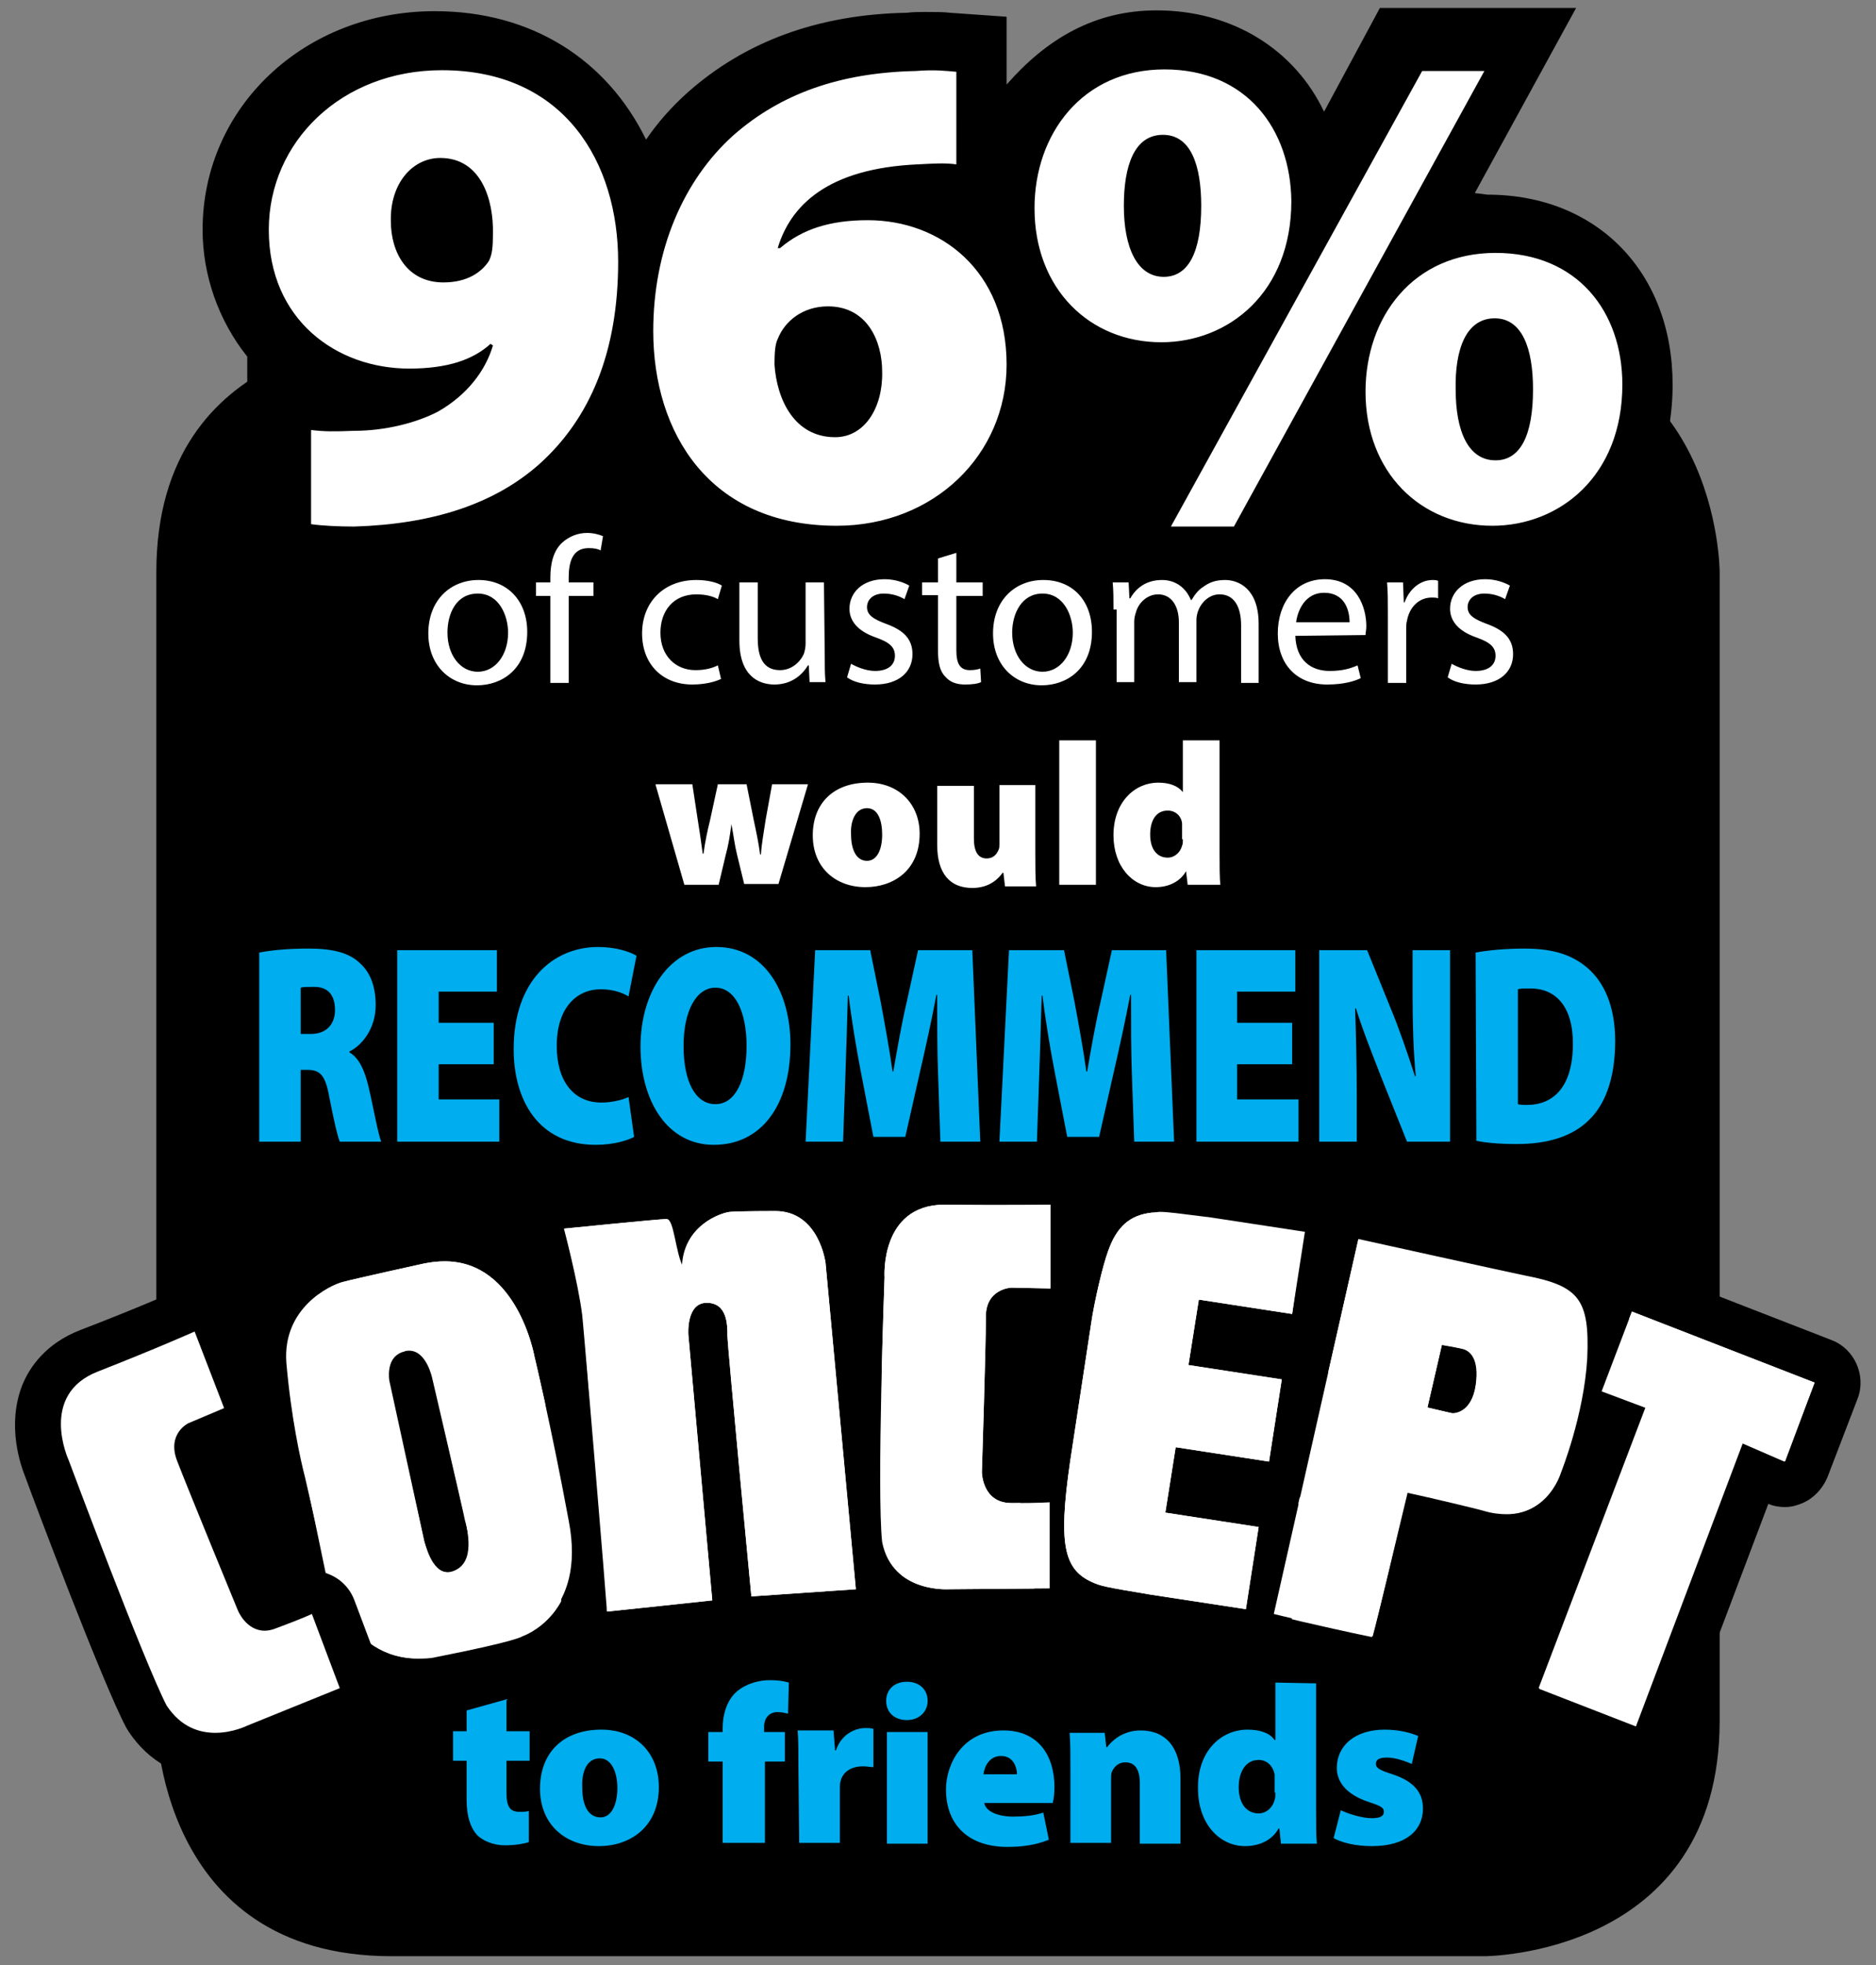
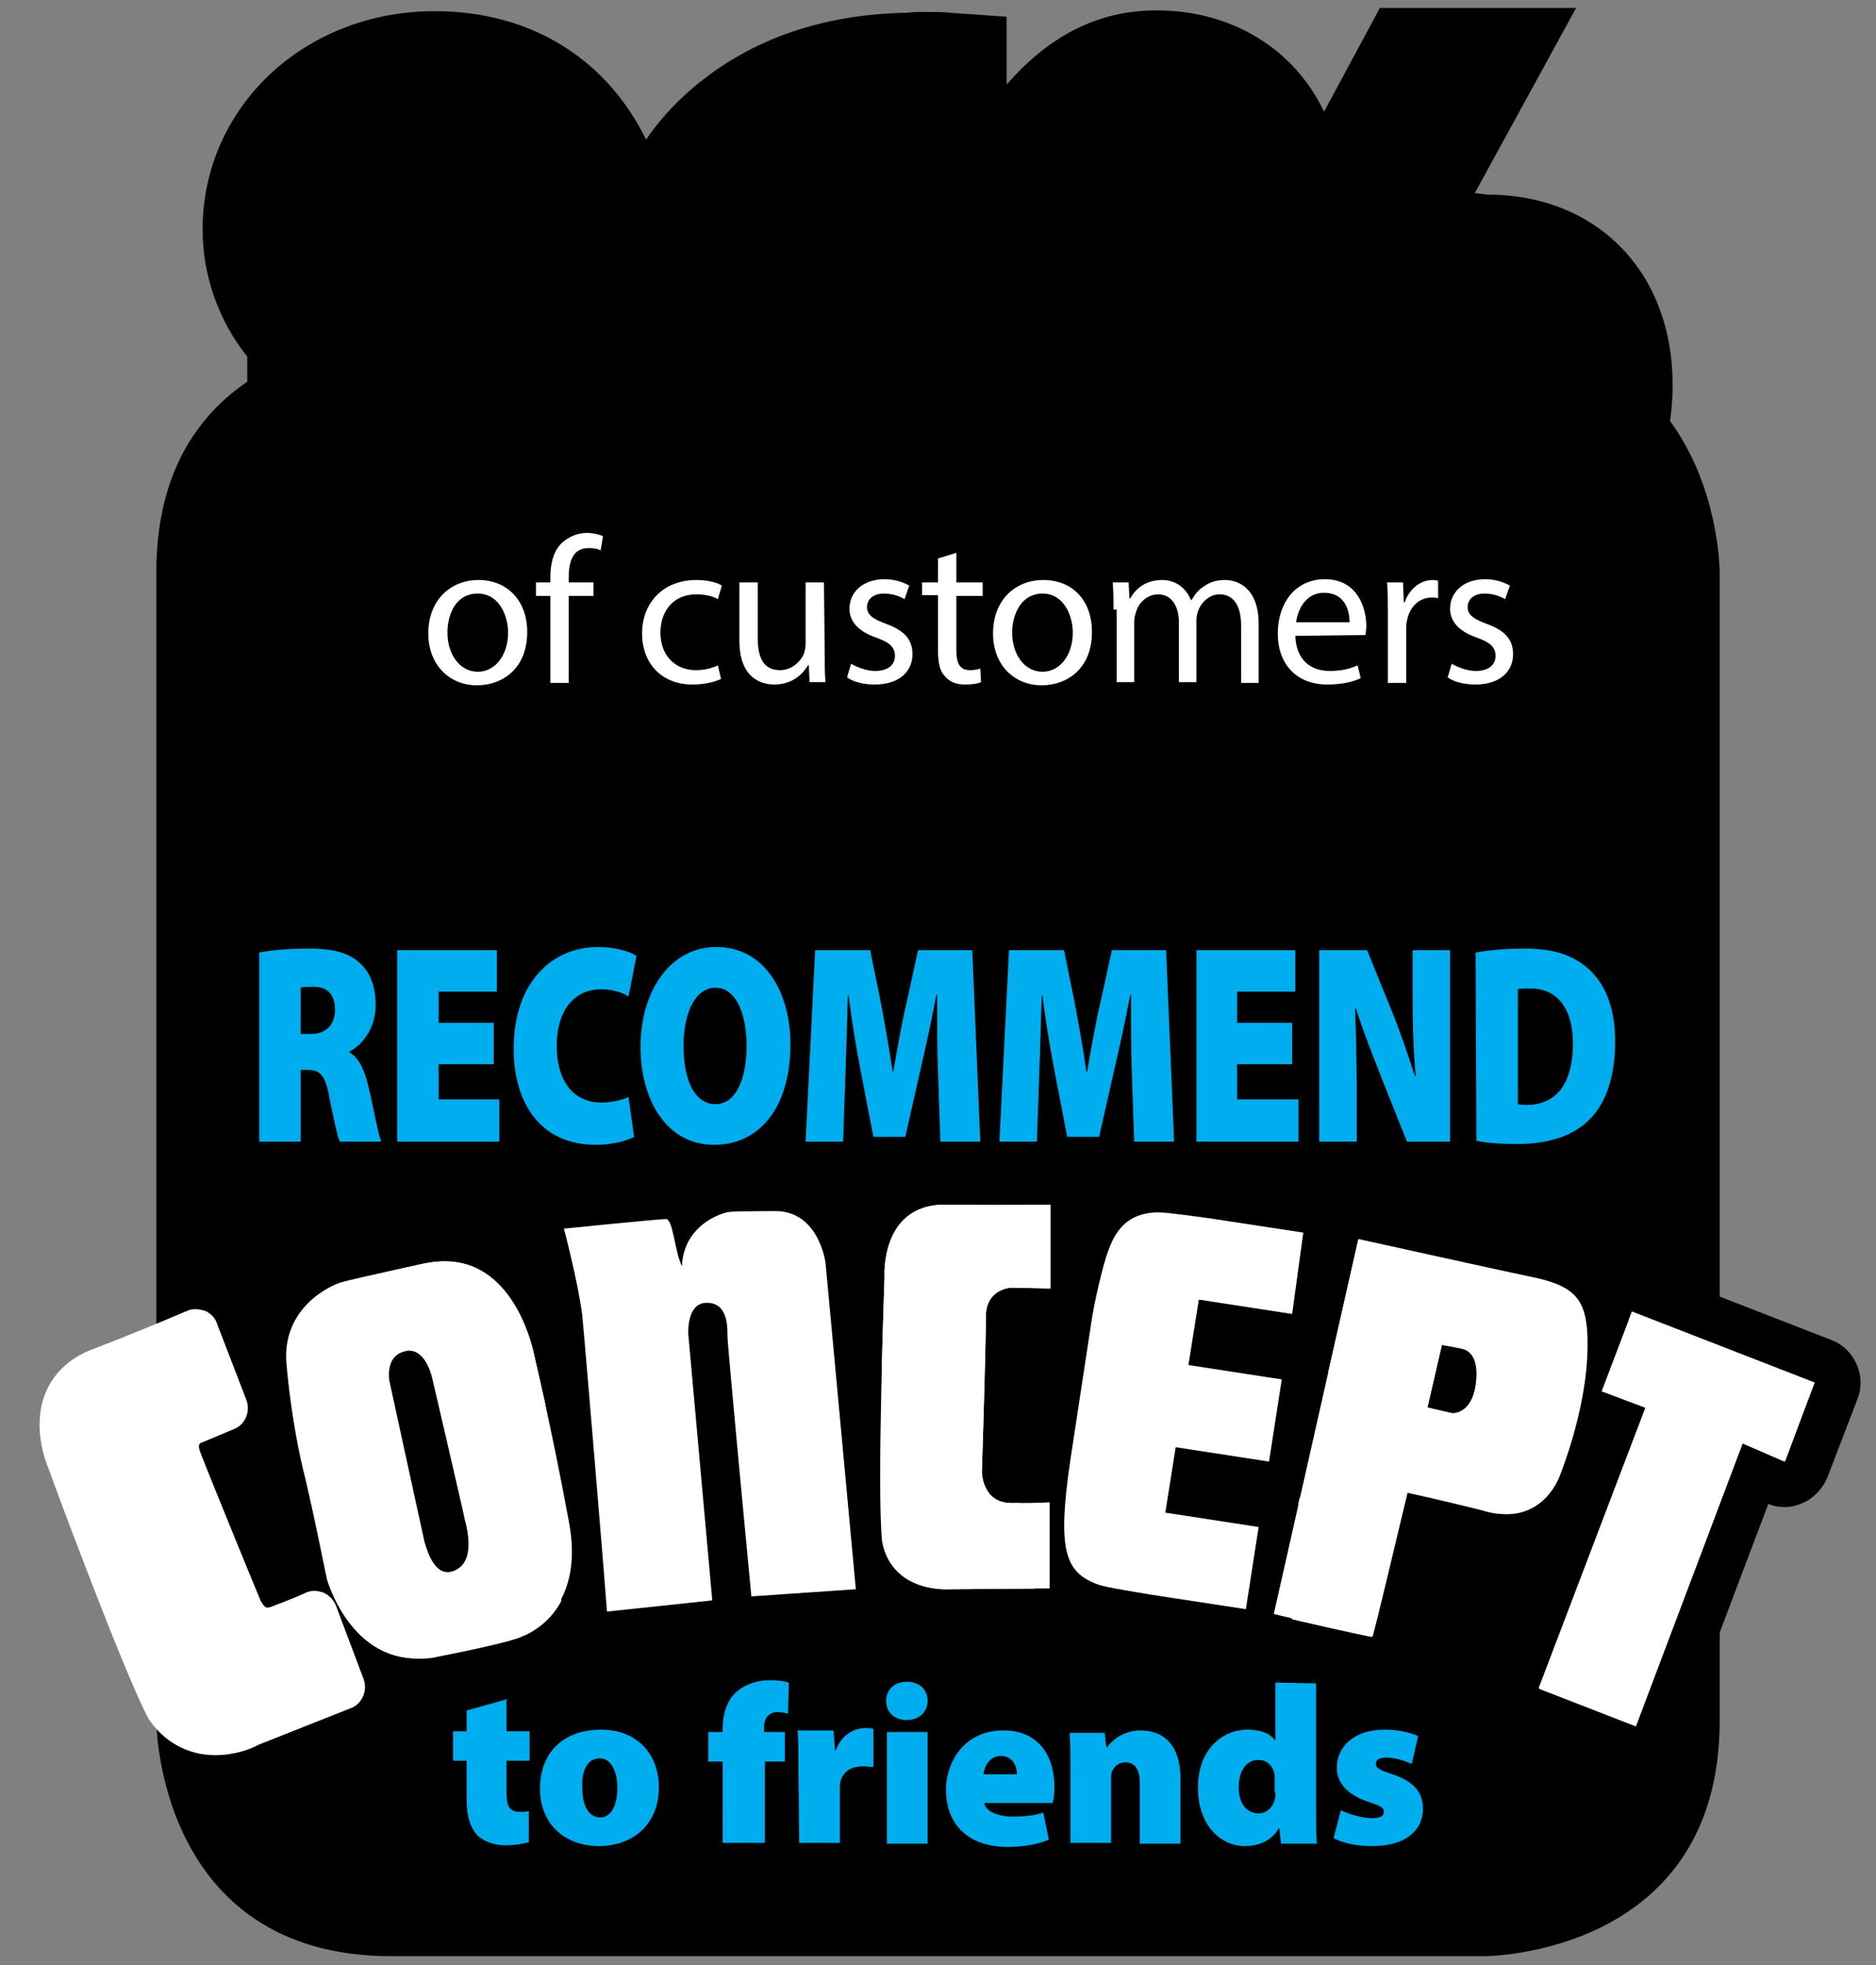
<svg xmlns="http://www.w3.org/2000/svg" version="1.1" id="Layer_1" x="0px" y="0px" width="235.2px" height="246.3px" viewBox="0 0 235.2 246.3" enable-background="new 0 0 235.2 246.3" xml:space="preserve">
  <rect x="0" y="0" width="235.2" height="246.3" fill="#808080" stroke="none" />
  <path fill="none" d="M212.4,124" />
  <path d="M49.1,42.2c0,0-29.5,0-29.5,29.5v144c0,0,0,29.5,29.5,29.5h137c0,0,29.5,0,29.5-29.5v-144c0,0,0-29.5-29.5-29.5  C186.1,42.2,49.1,42.2,49.1,42.2z" />
  <path fill="#FFFFFF" d="M205.1,219.2c-0.3,0-0.7-0.1-1-0.2l-12.1-4.7c-1.4-0.6-2.2-2.2-1.6-3.6l12.3-32.5l-2.9-1.1  c-0.7-0.3-1.3-0.8-1.6-1.5s-0.3-1.5-0.1-2.2l3.9-10c0.3-0.7,0.8-1.3,1.5-1.6c0.4-0.2,0.8-0.2,1.1-0.2s0.7,0.1,1,0.2l22.9,8.9  c1.4,0.6,2.2,2.2,1.6,3.6l-3.8,9.9c-0.3,0.7-0.8,1.3-1.5,1.6c-0.4,0.1-0.7,0.2-1.1,0.2c-0.4,0-0.8-0.1-1.1-0.2l-2.6-1.1l-12.3,32.7  c-0.3,0.7-0.8,1.3-1.5,1.6C205.9,219.1,205.5,219.2,205.1,219.2" />
  <path fill="#00ADEE" d="M190.3,124c0.3-0.1,0.7-0.1,1.6-0.1c3.1,0,5.3,2.2,5.3,6.9c0,5.4-2.4,7.7-5.8,7.7c-0.3,0-0.8,0-1.1-0.1V124z   M185.1,143c1,0.2,2.6,0.4,5.1,0.4c3.7,0,6.9-0.9,9-3c1.9-1.8,3.3-5,3.3-9.9c0-4.4-1.4-7.4-3.5-9.2c-1.9-1.6-4.2-2.4-7.9-2.4  c-2.3,0-4.5,0.2-6.1,0.5L185.1,143L185.1,143z M170.1,143.1v-5.9c0-3.9-0.1-7.5-0.2-10.8h0.1c0.9,2.9,2.2,6.1,3.2,8.7l3.2,8h5.4v-24  h-4.7v5.7c0,3.6,0.1,6.9,0.4,10.1h-0.1c-0.9-2.8-2-6-3-8.4l-3-7.4h-6v24H170.1L170.1,143.1z M162,128.2h-6.9v-3.9h7.3v-5.2H150v24  h12.8v-5.3h-7.7v-4.4h6.9V128.2L162,128.2z M142.2,143.1h5l-1-24h-6.8l-1.4,6.4c-0.6,2.5-1.2,5.9-1.7,8.8h-0.1  c-0.4-2.9-1-6.1-1.5-8.8l-1.3-6.4h-6.9l-1.2,24h4.7l0.3-8.6c0.1-2.7,0.2-6.3,0.3-9.7h0.1c0.4,3.3,1,6.8,1.5,9.4l1.6,8.3h4l1.9-8.4  c0.6-2.6,1.4-6.2,2-9.4h0.1c0,3.7,0,7,0.1,9.7L142.2,143.1L142.2,143.1z M117.9,143.1h5l-1-24h-6.8l-1.4,6.4  c-0.6,2.5-1.2,5.9-1.7,8.8h-0.1c-0.4-2.9-1-6.1-1.5-8.8l-1.3-6.4h-6.9l-1.2,24h4.7l0.3-8.6c0.1-2.7,0.2-6.3,0.3-9.7h0.1  c0.4,3.3,1,6.8,1.5,9.4l1.6,8.3h4l1.9-8.4c0.6-2.6,1.4-6.2,2-9.4h0.1c0,3.7,0,7,0.1,9.7L117.9,143.1z M89.7,123.8  c2.5,0,3.9,3.1,3.9,7.3c0,4.3-1.4,7.3-3.9,7.3s-4-2.8-4-7.3C85.7,126.7,87.3,123.8,89.7,123.8 M89.8,118.7c-5.8,0-9.5,5.6-9.5,12.5  c0,6.7,3.3,12.3,9.2,12.3c5.9,0,9.6-4.9,9.6-12.6C99.1,124.4,95.9,118.7,89.8,118.7 M78.8,137.5c-0.8,0.4-2.2,0.7-3.4,0.7  c-3.5,0-5.6-2.7-5.6-7.1c0-4.9,2.6-7.1,5.5-7.1c1.5,0,2.7,0.4,3.5,0.9l1-5.1c-0.8-0.5-2.6-1.1-4.8-1.1c-5.7,0-10.6,4.3-10.6,12.8  c0,6.4,3.1,12,10.3,12c2.3,0,4.1-0.6,4.8-1C79.5,142.5,78.8,137.5,78.8,137.5z M61.8,128.2H55v-3.9h7.3v-5.2H49.8v24h12.8v-5.3H55  v-4.4h6.9v-5.2L61.8,128.2L61.8,128.2z M37.7,123.8c0.3-0.1,0.8-0.1,1.7-0.1c1.7,0,2.6,1,2.6,2.9c0,1.8-1.1,3-3,3h-1.3V123.8z   M32.6,143.1h5.1v-9h0.8c1.6,0,2.3,0.6,2.8,3.5c0.6,3,1,4.8,1.3,5.5h5.2c-0.4-0.9-1-4.4-1.6-6.9c-0.5-2.1-1.2-3.6-2.4-4.3v-0.1  c1.5-0.7,3.3-2.8,3.3-5.8c0-2.4-0.7-4.1-1.9-5.2c-1.4-1.4-3.5-1.9-6.5-1.9c-2.6,0-4.7,0.2-6.2,0.5v23.7H32.6z M167.2,230.4  c1.1,0.6,2.8,1,4.8,1c4.3,0,6.4-2,6.4-4.7c0-2-1.1-3.4-3.8-4.3c-1.6-0.5-2.1-0.8-2.1-1.3c0-0.6,0.5-0.8,1.4-0.8  c1.1,0,2.4,0.5,3.1,0.8l0.8-3.5c-0.9-0.4-2.4-0.8-4.2-0.8c-3.7,0-6,2-6,4.8c0,1.6,1,3.3,4.1,4.3c1.5,0.5,1.8,0.7,1.8,1.2  s-0.4,0.8-1.5,0.8c-1.3,0-3.1-0.6-3.9-1L167.2,230.4L167.2,230.4z M159.9,224.7c0,0.3,0,0.7-0.1,0.9c-0.2,0.9-1,1.7-2,1.7  c-1.4,0-2.5-1.1-2.5-3.3c0-1.8,0.8-3.4,2.5-3.4c1.1,0,1.8,0.8,2,1.8v2.3H159.9z M159.9,210.9v7.2h-0.1c-0.6-0.9-1.9-1.3-3.4-1.3  c-3.3,0-6.3,2.7-6.2,7.4c0,4.4,2.7,7.2,5.9,7.2c1.6,0,3.3-0.6,4.2-2.2h0.1l0.2,1.9h4.5c-0.1-0.9-0.1-2.7-0.1-4.4V211L159.9,210.9  L159.9,210.9z M134.2,231h5.1v-7.9c0-0.4,0-0.8,0.1-1c0.2-0.5,0.7-1.2,1.7-1.2c1.2,0,1.8,0.9,1.8,2.6v7.6h5.1v-8.2c0-3.8-1.8-6-5-6  c-2.3,0-3.7,1.4-4.2,2.1h-0.1l-0.2-1.8h-4.4c0.1,1.3,0.1,2.9,0.1,4.7L134.2,231L134.2,231z M123.3,222.4c0.1-0.9,0.7-2.3,2.2-2.3  c1.6,0,2,1.5,2,2.3H123.3z M132,225.9c0.1-0.3,0.2-1.1,0.2-1.9c0-3.8-1.9-7.1-6.4-7.1c-5.1,0-7.2,4.2-7.2,7.4c0,4.4,2.8,7.2,7.7,7.2  c1.7,0,3.5-0.2,5.2-0.9l-0.7-3.4c-1.2,0.4-2.5,0.5-3.8,0.5c-1.8,0-3.4-0.6-3.6-1.7h8.6V225.9z M113.7,210.8c-1.6,0-2.6,1-2.6,2.4  s1,2.4,2.6,2.4s2.6-1.1,2.6-2.4C116.3,211.8,115.3,210.8,113.7,210.8 M116.3,217.1h-5.1v14h5.1V217.1z M100.2,231h5.1v-6.9  c0-0.3,0-0.6,0.1-0.9c0.3-1.1,1.3-1.8,2.8-1.8c0.5,0,0.9,0.1,1.3,0.1v-4.8c-0.4-0.1-0.6-0.1-1-0.1c-1.2,0-3,0.7-3.7,2.8h-0.1  l-0.2-2.5H100c0.1,1.2,0.1,2.5,0.1,4.7L100.2,231L100.2,231z M95.9,231v-10.2h2.5v-3.7h-2.6v-0.7c0-1,0.6-1.8,1.7-1.8  c0.5,0,0.9,0.1,1.3,0.2l0.1-3.9c-0.7-0.2-1.4-0.3-2.4-0.3c-1.3,0-2.9,0.4-4.1,1.4c-1.3,1.1-1.8,3-1.8,4.6v0.5h-1.8v3.7h1.8V231H95.9  z M75.2,220.4c1.5,0,2.2,1.8,2.2,3.7c0,2.2-0.8,3.7-2.1,3.7c-1.6,0-2.3-1.6-2.3-3.7C72.9,222.2,73.5,220.4,75.2,220.4 M75.4,216.8  c-4.8,0-7.7,2.9-7.7,7.4s3.2,7.2,7.4,7.2c3.9,0,7.5-2.4,7.5-7.4C82.6,219.7,79.7,216.8,75.4,216.8 M58.5,214.4v2.6h-1.7v3.7h1.7v4.9  c0,2.1,0.5,3.5,1.3,4.4c0.7,0.7,2,1.3,3.5,1.3c1.3,0,2.4-0.2,3-0.4V227c-0.4,0.1-0.6,0.1-1.2,0.1c-1.2,0-1.6-0.7-1.6-2.4v-4h2.9V217  h-2.9v-4L58.5,214.4L58.5,214.4z" />
  <path fill="#FFFFFF" d="M118.6,202.2c-4.4,0-9.5-2.1-10.8-8.2v-0.3c-0.7-6.3,0.2-31.2,0.3-33.5c0-1-0.1-5.7,3-9  c1.8-1.9,4.3-2.9,7.2-3c8-0.1,13.4-0.2,13.4-0.2c0.7,0,1.4,0.3,2,0.8c0.5,0.5,0.8,1.3,0.8,2v10.5c0,0.8-0.3,1.5-0.8,2  s-1.2,0.8-2,0.8h-0.1l-4.8-0.1c-0.3,0-0.5,0.2-0.5,0.9c0,3.5-0.5,17.7-0.5,19.3c0.1,1.1,0.6,1.1,0.9,1.1h1.6c2.1,0,2.9-0.1,2.9-0.1  h0.2c0.7,0,1.4,0.3,1.9,0.8c0.6,0.5,0.9,1.3,0.9,2.1v10.8c0,1.5-1.2,2.8-2.8,2.8l-12.4,0.2C119.1,202.2,118.9,202.2,118.6,202.2" />
  <path d="M204.6,158.8c-0.8,0-1.6,0.2-2.3,0.5c-1.4,0.6-2.4,1.7-3,3.1l-3.9,10c-0.5,1.4-0.5,3,0.1,4.3c0.6,1.4,1.8,2.5,3.2,3l0.3,0.1  l-11.3,29.9c-1.1,2.9,0.3,6.1,3.2,7.3l12.1,4.7c0.7,0.3,1.4,0.4,2.1,0.4c0.8,0,1.6-0.2,2.3-0.5c1.4-0.6,2.5-1.8,3-3.2l11.3-29.9  c0.7,0.3,1.4,0.4,2.1,0.4c0.8,0,1.5-0.2,2.2-0.5c1.4-0.6,2.5-1.8,3.1-3.2l3.8-9.9c1.1-2.9-0.4-6.2-3.2-7.3l-22.9-8.9  C206,158.9,205.3,158.8,204.6,158.8 M204.6,164.4l22.9,8.9l-3.8,9.9l-5.3-2.3L205,216.3l-12.1-4.7l13.4-35.2l-5.6-2.1L204.6,164.4  L204.6,164.4z" />
  <path fill="#FFFFFF" d="M172.1,208c-0.2,0-0.4,0-0.6-0.1c-6.7-1.4-12.4-2.8-12.5-2.8c-1.5-0.4-2.4-1.9-2.1-3.4l10.6-47  c0.3-1.3,1.5-2.2,2.8-2.2c0.2,0,0.4,0,0.6,0.1c0.2,0,19,4.2,21,4.6c8.1,1.6,10.3,4.6,9.9,13.1c-0.4,7.1-3,14.1-3.4,15.2  c-0.8,2.5-3.7,7.1-9.4,7.1c-1.1,0-2.4-0.2-3.6-0.5c-0.4-0.1-3.9-1-6.8-1.6l-0.3,1.3c-1.3,5.7-2.9,12.2-3.4,14.3  C174.5,207.1,173.4,208,172.1,208" />
-   <path d="M131.7,145.3c-0.2,0-5.6,0.1-13.5,0.2c-4.7,0-7.7,2.1-9.3,3.9c-3.6,3.9-3.8,9.2-3.7,10.9c-0.1,3.7-1.1,27.4-0.3,33.8  c0,0.2,0,0.3,0.1,0.5c1.3,6.3,6.7,10.4,13.6,10.4h0.7l12.4-0.1c3.1,0,5.6-2.6,5.6-5.7v-10.8c0-1.6-0.7-3.1-1.8-4.1  c-1-1-2.4-1.5-3.9-1.5h-2.8c0.1-3.6,0.4-11.4,0.5-15.6h2.5c1.5,0,2.9-0.6,4-1.6c1.1-1.1,1.7-2.5,1.7-4.1V151c0-1.5-0.6-3-1.7-4  C134.6,145.9,133.2,145.3,131.7,145.3 M131.7,151v10.5l-4.9-0.1c0,0-3.3,0.1-3.2,3.8c0,3.7-0.5,19.3-0.5,19.3s0,3.9,3.7,3.9h1.6  c2.4,0,3.2-0.1,3.2-0.1v10.8l-12.5,0.1h-0.5c-1.7,0-6.9-0.5-8-5.9c-0.7-6.3,0.3-33.2,0.3-33.2s-0.6-9,7.4-9.1  C126.3,151.1,131.7,151,131.7,151" />
-   <path fill="#FFFFFF" d="M76.1,204.8c-0.7,0-1.3-0.2-1.8-0.7c-0.6-0.5-1-1.2-1-2c-0.1-1.6-2.6-32.3-3-37.1  c-0.4-3.8-2.2-10.4-2.2-10.5c-0.2-0.8-0.1-1.7,0.4-2.3c0.5-0.7,1.2-1.1,2-1.2c4.5-0.5,12.2-1.2,13.1-1.2c1.2,0,2.1,0.6,2.6,1.4  c1.9-1.5,4-2.2,5.2-2.3s5.3-0.1,5.8-0.1c6.4,0,8.7,5.9,9.1,9l3.8,41c0.1,0.8-0.2,1.5-0.7,2.1s-1.2,0.9-2,1L94.5,203h-0.2  c-1,0-1.9-0.5-2.4-1.3c-0.4,0.9-1.3,1.6-2.3,1.7c0,0-12.1,1.3-13.2,1.4L76.1,204.8" />
+   <path d="M131.7,145.3c-0.2,0-5.6,0.1-13.5,0.2c-4.7,0-7.7,2.1-9.3,3.9c-3.6,3.9-3.8,9.2-3.7,10.9c-0.1,3.7-1.1,27.4-0.3,33.8  c0,0.2,0,0.3,0.1,0.5c1.3,6.3,6.7,10.4,13.6,10.4h0.7l12.4-0.1c3.1,0,5.6-2.6,5.6-5.7v-10.8c0-1.6-0.7-3.1-1.8-4.1  c-1-1-2.4-1.5-3.9-1.5h-2.8c0.1-3.6,0.4-11.4,0.5-15.6h2.5c1.5,0,2.9-0.6,4-1.6c1.1-1.1,1.7-2.5,1.7-4.1V151C134.6,145.9,133.2,145.3,131.7,145.3 M131.7,151v10.5l-4.9-0.1c0,0-3.3,0.1-3.2,3.8c0,3.7-0.5,19.3-0.5,19.3s0,3.9,3.7,3.9h1.6  c2.4,0,3.2-0.1,3.2-0.1v10.8l-12.5,0.1h-0.5c-1.7,0-6.9-0.5-8-5.9c-0.7-6.3,0.3-33.2,0.3-33.2s-0.6-9,7.4-9.1  C126.3,151.1,131.7,151,131.7,151" />
  <path d="M170.3,149.7c-2.6,0-4.9,1.8-5.5,4.4l-10.6,47c-0.7,3,1.2,6,4.1,6.7c0.2,0.1,5.8,1.5,12.6,2.9c0.4,0.1,0.8,0.1,1.1,0.1  c2.5,0,4.8-1.7,5.4-4.1c0.5-2,1.9-7.6,3.1-12.9l3.9,1c1.5,0.4,2.9,0.7,4.4,0.7c7.3,0,11-5.7,12-8.9c0.5-1.4,3.2-8.6,3.6-16  c0.5-9.9-2.7-14.1-12.1-16c-1.6-0.3-14.4-3.1-20.9-4.6C171.1,149.7,170.7,149.7,170.3,149.7 M182.1,177.1c0.6,0,2.5-0.4,2.9-3.5  c0.5-3.4-0.8-4.3-1.7-4.5s-2.6-0.5-2.6-0.5l-1.8,7.8c0,0,2.7,0.7,3.1,0.7H182.1 M170.3,155.4c0,0,19,4.2,21,4.6  c6.6,1.3,8,3,7.6,10.2s-3.3,14.4-3.3,14.4s-1.5,5.2-6.7,5.2c-0.8,0-1.8-0.1-2.8-0.4c-0.6-0.2-6.9-1.7-9.7-2.3  c-1.4,5.8-3.6,15.6-4.4,18.1c-6.7-1.4-12.4-2.8-12.4-2.8L170.3,155.4L170.3,155.4z" />
  <path fill="#FFFFFF" d="M52.2,210.7c-10.5,0-13.8-11.4-13.9-11.9v-0.2l-2.8-13.1c-0.6-2.5-1.8-7.9-2.3-14.6  c-0.6-8.6,6.5-12.4,9.1-13c1.5-0.4,9.9-2.2,10.2-2.3c1.1-0.2,2.2-0.4,3.3-0.4c9.1,0,13.1,9.2,14,14.1c0.3,1,2.3,9.6,4.4,20.6  c2.1,11.1-4,16.4-7.7,17.6c-1.2,0.5-3.9,1.3-11.4,2.7C54.1,210.6,53.2,210.7,52.2,210.7" />
  <path d="M97.2,146.2c-0.8,0-4.7,0-5.9,0.1c-1.3,0.1-3.1,0.6-4.8,1.5c-0.8-0.4-1.7-0.7-2.8-0.7c-0.3,0-1.2,0-13.4,1.2  c-1.6,0.2-3.1,1-4.1,2.4c-0.9,1.4-1.2,3.1-0.8,4.7c0.5,1.8,1.7,7,2.1,10.1c0.4,4.3,2.9,35.3,3,37c0.1,1.5,0.8,2.9,2,3.9  c1,0.9,2.3,1.3,3.6,1.3h0.6c1.1-0.1,13.2-1.4,13.2-1.4c0.9-0.1,1.7-0.4,2.4-0.8c0.6,0.2,1.3,0.4,2,0.4h0.4l13.1-0.9  c1.5-0.1,2.9-0.8,3.9-2s1.5-2.7,1.3-4.2l-3.8-40.9v-0.1C108.6,153.1,105,146.2,97.2,146.2 M97.2,151.8c5.5,0,6.3,6.5,6.3,6.5  l3.8,40.9l-13.1,0.9c0,0-3-31.4-3-32.7s0-4.1-2.6-4.1s-2.3,4-2.3,4l3,33.3c0,0-12.1,1.3-13.2,1.4c-0.1-1.7-2.7-33-3-37.1  c-0.5-4.2-2.3-10.9-2.3-10.9s11.9-1.2,12.8-1.2s1.1,4.2,2,5.9c0.1-5.1,4.8-6.7,6-6.8C92.7,151.8,97.2,151.8,97.2,151.8" />
-   <path fill="#FFFFFF" d="M156.3,204.5h-0.4l-11.8-1.8c-6.1-1-6.7-1.2-8.2-1.8c-6.3-2.9-5.8-9.6-4.1-20.4l2.3-15.1  c0.4-2.8,1.5-7.6,2.3-9.5c1.5-4.1,4.1-6.3,7.9-6.7l1.2-0.1c1.1,0,2.5,0.2,6.8,0.8l11.9,1.8c1.5,0.2,2.6,1.7,2.4,3.2l-1.6,10.3  c-0.2,1.4-1.4,2.4-2.8,2.4h-0.4l-8.9-1.4l-0.4,2.6l8.9,1.4c1.5,0.2,2.6,1.7,2.4,3.2l-1.6,10.3c-0.1,0.7-0.5,1.4-1.1,1.9  c-0.5,0.4-1.1,0.5-1.7,0.5H159l-8.9-1.4l-0.4,2.6l8.9,1.4c0.7,0.1,1.4,0.5,1.9,1.1c0.4,0.6,0.6,1.4,0.5,2.1l-1.6,10.3  C158.9,203.5,157.7,204.5,156.3,204.5" />
  <path d="M55.8,152.5c-1.3,0-2.6,0.1-3.9,0.4c-0.9,0.2-8.8,1.9-10.3,2.3c-4.7,1.2-11.9,6.6-11.2,16c0.5,6.7,1.7,12.3,2.4,15l2.8,13  l0.1,0.3c1.5,5.2,6.6,14,16.6,14c1.1,0,2.3-0.1,3.4-0.3c7.8-1.5,10.8-2.3,12.2-3c4.5-1.9,11.4-8.1,9-20.7  c-2.1-11.1-4.1-19.4-4.4-20.7C71.4,163.1,66.6,152.5,55.8,152.5 M56.2,197.1c0.2,0,0.5,0,0.8-0.2c2.8-1.1,1.6-5.2,1.3-6.3  c-0.2-1.1-4.1-17.8-4.1-17.8s-0.7-3.5-2.9-3.5c-0.2,0-0.4,0-0.6,0.1c-2.1,0.5-2.1,2.9-2,3.7l4.5,20.2  C53.3,193.2,54,197.1,56.2,197.1 M55.8,158.1C64.9,158.1,67,170,67,170s2.1,8.8,4.4,20.6s-5.9,14.5-5.9,14.5s-0.6,0.6-10.8,2.6  c-0.8,0.2-1.6,0.2-2.3,0.2c-8.4,0-11.2-9.9-11.2-9.9l-3-13c-0.5-1.9-1.7-7.3-2.3-14.2c-0.5-6.9,5.5-9.7,7-10.1  c1.5-0.4,10.1-2.3,10.1-2.3C54,158.2,54.9,158.1,55.8,158.1" />
  <path fill="#FFFFFF" d="M27,220c-3.5,0-6.5-1.7-8.4-4.6l-0.1-0.2c-3-5.7-11.8-29.3-12.4-31.1c-0.4-0.9-2.1-5.3-0.4-9.5  c1-2.4,2.9-4.3,5.7-5.4c7.3-2.8,12-4.9,12.1-4.9c0.4-0.2,0.7-0.2,1.1-0.2s0.7,0.1,1.1,0.2c0.7,0.3,1.3,0.9,1.5,1.6l3.7,9.6  c0.5,1.4-0.1,3-1.5,3.6l-4.3,1.8c-0.1,0.1-0.3,0.3,0,1.1c1.3,3.4,7.5,18.5,7.6,18.7c0.1,0.1,0.4,0.8,0.8,0.8c0.1,0,0.2,0,0.5-0.1  c3.2-1.2,4.2-1.7,4.2-1.7c0.4-0.2,0.8-0.3,1.2-0.3s0.7,0.1,1.1,0.2c0.7,0.3,1.3,0.9,1.6,1.6l3.5,9.3c0.5,1.4-0.2,3.1-1.6,3.6  l-11.6,4.6C31.5,219.2,29.5,220,27,220" />
  <path d="M145.4,146.3c-0.4,0-0.9,0-1.4,0.1h-0.1c-4.9,0.5-8.3,3.4-10.2,8.6c-0.8,2.1-1.9,7.1-2.4,10.1l-2.3,15.1  c-1.5,9.5-3,19.4,5.6,23.3c0.1,0,0.1,0,0.2,0.1c1.8,0.7,2.7,0.9,8.8,2h0.1l11.8,1.8l0.9,0.1c2.7,0,5.2-2,5.6-4.8l1.6-10.3  c0.2-1.5-0.1-3-1-4.2l-0.1-0.2l0.2-0.1c1.2-0.9,2-2.2,2.2-3.7l1.6-10.3c0.3-1.6-0.2-3.2-1.2-4.4l0.2-0.1c1.2-0.9,2-2.2,2.2-3.7  l1.6-10.3c0.5-3.1-1.6-6-4.7-6.5l-11.8-1.8h-0.1C148.4,146.5,146.8,146.3,145.4,146.3 M145.4,151.9c1,0,2.4,0.2,6.4,0.7l11.8,1.8  l-1.6,10.3l-11.7-1.8l-1.3,8.2l11.7,1.8l-1.6,10.3l-11.7-1.8l-1.3,8.2l11.7,1.8l-1.6,10.3l-11.8-1.8c-6-1-6.4-1.1-7.5-1.6  c-3.8-1.7-4.3-5.3-2.4-17.3l2.3-15.1c0.4-2.8,1.5-7.4,2.1-9c1.1-3.2,2.8-4.6,5.5-4.9C144.9,152,145.1,151.9,145.4,151.9" />
  <path fill="#FFFFFF" d="M204.6,164.4l-3.8,10l5.6,2.1L193,211.7l12.1,4.7l13.4-35.5l5.3,2.3l3.7-9.9L204.6,164.4z M131.7,151v10.5  l-4.9-0.1c0,0-3.3,0.1-3.2,3.8c0,3.7-0.5,19.3-0.5,19.3s0,3.9,3.7,3.9c3.7,0,4.8-0.1,4.8-0.1v10.8l-12.5,0.1c0,0-7.2,0.6-8.5-5.9  c-0.7-6.3,0.3-33.2,0.3-33.2s-0.6-9,7.4-9.1C126.3,151.1,131.7,151,131.7,151 M185,173.6c-0.5,3.4-2.6,3.6-3,3.5s-3-0.7-3-0.7  l1.8-7.8c0,0,1.8,0.3,2.6,0.5S185.4,170.2,185,173.6 M191.3,159.9c-2-0.4-21-4.6-21-4.6l-10.6,47c0,0,5.6,1.4,12.4,2.8  c0.7-2.6,3-12.3,4.4-18.1c2.8,0.6,9.1,2.1,9.7,2.3c7.5,2.2,9.5-4.7,9.5-4.7s2.9-7.2,3.3-14.4C199.3,162.9,198,161.2,191.3,159.9   M76.1,202c1.1-0.1,13.2-1.4,13.2-1.4l-3-33.3c0,0-0.3-4,2.3-4c2.6,0,2.6,2.8,2.6,4.1s3,32.7,3,32.7l13.1-0.9l-3.8-40.9  c0,0-0.8-6.5-6.3-6.5c0,0-4.5,0-5.7,0.1c-1.1,0.1-5.8,1.7-6,6.8c-0.9-1.7-1.1-5.9-2-5.9S70.7,154,70.7,154s1.8,6.8,2.3,10.9  C73.4,169,76,200.3,76.1,202 M56.9,196.9c-2.8,1.1-3.7-3.7-3.7-3.7L48.8,173c-0.1-0.8-0.2-3.2,2-3.7c2.7-0.7,3.5,3.5,3.5,3.5  s3.8,16.8,4.1,17.8C58.5,191.7,59.7,195.8,56.9,196.9 M71.3,190.6C69.1,178.7,67,170,67,170s-2.5-14.1-13.9-11.6  c0,0-8.7,1.9-10.1,2.3c-1.5,0.4-7.5,3.2-7,10.1c0.5,6.9,1.8,12.3,2.3,14.2l2.7,13c0,0,3.3,11.7,13.5,9.6c10.3-2,10.8-2.6,10.8-2.6  S73.6,202.4,71.3,190.6" />
  <path fill="#FFFFFF" d="M162,164.7l-11.7-1.8l-1.3,8.2l11.7,1.8l-1.6,10.3l-11.7-1.8l-1.3,8.2l11.7,1.8l-1.6,10.3l-11.8-1.8  c-6-1-6.4-1.1-7.5-1.6c-3.8-1.7-4.3-5.3-2.4-17.3l2.3-15.1c0.4-2.8,1.5-7.4,2.1-9c1.1-3.2,2.8-4.6,5.5-4.9c1.2-0.1,2,0,7.2,0.7  l11.8,1.8L162,164.7L162,164.7z M24.4,166.9l3.7,9.6l-4.5,1.9c0,0-2.7,1.3-1.4,4.7c1.3,3.4,7.6,18.7,7.6,18.7s1.4,3.6,4.9,2.3  s4.5-1.8,4.5-1.8l3.5,9.3L31,216.3c0,0-6.5,3.2-10.1-2.5c-3-5.7-12.3-30.8-12.3-30.8s-3.8-8.2,3.7-11.1  C19.7,169,24.4,166.9,24.4,166.9" />
  <path d="M185,173.6c-0.5,3.4-2.6,3.6-3,3.5s-3-0.7-3-0.7l1.8-7.8c0,0,1.8,0.3,2.6,0.5S185.5,170.2,185,173.6" />
-   <path d="M24.4,161.3c-0.8,0-1.5,0.2-2.3,0.5c0,0-4.7,2.1-12,4.9c-4.4,1.7-6.4,4.7-7.3,6.9c-2,5.1-0.2,10.1,0.4,11.6  c1.2,3.3,9.6,25.6,12.6,31.3l0.3,0.5c2.5,3.8,6.3,5.9,10.8,5.9c3,0,5.4-0.9,6.3-1.3l11.5-4.6c2.9-1.1,4.3-4.4,3.2-7.2l-3.5-9.3  c-0.6-1.5-1.7-2.6-3.2-3.2c-0.7-0.3-1.4-0.4-2.1-0.4c-0.8,0-1.7,0.2-2.4,0.5c0,0-0.6,0.3-2.3,0.9c-1.4-3.4-4.7-11.6-6.3-15.5  l2.2-0.9c2.8-1.2,4.2-4.4,3.1-7.2l-3.7-9.6c-0.6-1.4-1.7-2.6-3.1-3.2C25.9,161.4,25.2,161.3,24.4,161.3 M24.4,166.9l3.7,9.6  l-4.5,1.9c0,0-2.7,1.3-1.4,4.7c1.3,3.4,7.6,18.7,7.6,18.7s1,2.6,3.4,2.6c0.4,0,0.9-0.1,1.4-0.3c3.5-1.3,4.5-1.8,4.5-1.8l3.5,9.3  L31,216.3c0,0-1.8,0.9-4,0.9c-2,0-4.3-0.7-6.1-3.4C18,208.2,8.6,183,8.6,183s-3.8-8.2,3.7-11.1C19.7,169,24.4,166.9,24.4,166.9" />
  <g>
    <path fill="#231F20" d="M186.6,32c-10.4,0-16.4,7.9-16.4,17.2c0,10.1,6.9,16.7,15.9,16.7c8.4,0,16.3-6.1,16.3-17.6   C202.4,39.3,196.8,32,186.6,32z M186.5,57.7c-3.4,0-5-3.5-5-8.8c0-5,1.4-8.9,4.8-8.9h0.1c3.4,0,4.8,3.7,4.8,8.9   C191.1,54.7,189.5,57.7,186.5,57.7L186.5,57.7z M177.3,9l-31.5,57h7.9l31.4-57H177.3z M54.5,8.7c-12.6,0-21.7,9-21.7,20   c0,11.3,8.5,17.4,17.6,17.4c4.8,0,8-1.1,10.2-3.1l0.3,0.2c-0.9,3.1-3.2,6.2-6.9,8.3C51.2,53,47.3,54,43.4,54   c-2.5,0.1-3.4,0.1-5.4,0v11.7c1,0.2,3.5,0.3,5.4,0.3c9.8-0.3,17.6-2.8,23.3-7.9c6.3-5.7,9.8-14,9.8-25.3C76.5,20.4,70,8.7,54.5,8.7   z M60.3,32.8c-0.9,1.4-2.7,2.7-5.7,2.7c-4.6,0-6.6-3.7-6.6-7.6C47.9,23,50.6,20,54,20h0.1c5.1,0,6.7,5.1,6.6,9.4   C60.8,31.1,60.7,32,60.3,32.8z M107.9,27.6c-4.7,0-8.2,1.4-11,3.4h-0.3c1.6-5,6.2-9.9,17.7-10.4c2-0.1,2.8-0.1,4.8,0.1V9   c-1-0.1-2.7-0.3-5.1-0.1c-9.4,0.2-17,2.8-22.9,8.1c-6.2,5.6-10,14.3-10,24.5C81,54.2,88,66,104,66c12.2,0,21.3-8.9,21.3-20.2   C125.2,33.9,117,27.6,107.9,27.6z M103.8,55c-5.2,0-7.4-4.8-7.7-9.2c0-1.6,0.1-2.6,0.4-3.3c0.9-2.3,3.2-4.1,6.3-4.1   c4.9,0,6.8,4.3,6.8,8.3C109.7,51.3,107.4,55,103.8,55z M160.8,25.3c0-8.9-5.5-16.3-15.8-16.3s-16.3,8-16.3,17.2   c0,10.1,6.9,16.8,15.9,16.8C153,43,160.8,36.8,160.8,25.3L160.8,25.3z M144.9,34.7c-3.3,0-5-3.5-5-8.8c0-5,1.4-8.9,4.9-8.9h0.1   c3.5,0,4.8,3.8,4.8,8.9C149.6,31.7,148,34.7,144.9,34.7z" />
  </g>
  <path d="M186.5,24.4l-1.6-0.2L197.6,1H173l-7,13c-3.7-7.8-11.5-12.7-21-12.7c-7.8,0-13.8,3.6-18.8,9.3V2.1l-7.1-0.5  c-0.8-0.1-1.8-0.1-3.1-0.1c-0.8,0-1.5,0-2.3,0.1c-11.1,0.2-20.3,3.6-27.5,10c-2,1.8-3.7,3.7-5.2,5.9C76.1,7.5,66.7,1.4,54.5,1.4  c-16.3,0-29.1,12-29.1,27.4c0,5.7,2,11.4,5.6,15.9v27.6l6.3,0.8c2.3,0.3,5.1,0.3,6.3,0.3h0.1c11.7-0.3,21.1-3.6,28.1-9.8  c2-1.8,3.8-3.9,5.3-6.1c4.8,9.9,14.5,15.9,26.9,15.9c15.6,0,27.9-11.4,28.6-26.2c3.4,2,7.5,3.1,12,3.1l1.5-0.2l-12.7,23H158  l7.2-12.9c3.7,7.9,11.4,13,20.9,13c11.7,0,23.6-8.6,23.6-25C209.7,34.1,200.2,24.4,186.5,24.4z" />
  <g>
    <path fill="#FFFFFF" d="M66.1,79.2c0,4.7-3.2,6.7-6.3,6.7c-3.4,0-6.1-2.5-6.1-6.5c0-4.2,2.8-6.7,6.3-6.7   C63.6,72.7,66.1,75.3,66.1,79.2z M56.1,79.3c0,2.8,1.6,4.9,3.8,4.9s3.8-2.1,3.8-4.9c0-2.1-1.1-4.9-3.8-4.9S56.1,76.9,56.1,79.3z    M69,85.6V74.7h-1.8V73H69v-0.6c0-1.8,0.4-3.4,1.5-4.4c0.9-0.8,2-1.2,3.1-1.2c0.8,0,1.5,0.2,2,0.4L75.3,69   c-0.3-0.2-0.8-0.3-1.5-0.3c-2,0-2.5,1.7-2.5,3.7V73h3.1v1.7h-3.1v10.9H69z M90.4,85.1c-0.6,0.3-1.9,0.7-3.6,0.7   c-3.8,0-6.3-2.6-6.3-6.4c0-3.9,2.7-6.7,6.8-6.7c1.4,0,2.6,0.3,3.2,0.7L90,75.1c-0.5-0.3-1.4-0.6-2.7-0.6c-2.9,0-4.5,2.1-4.5,4.8   c0,2.9,1.9,4.7,4.4,4.7c1.3,0,2.2-0.3,2.8-0.6C90,83.4,90.4,85.1,90.4,85.1z M103.4,82.1c0,1.3,0,2.5,0.1,3.4h-2l-0.1-2.1h-0.1   c-0.6,1-1.9,2.4-4.2,2.4c-2,0-4.4-1.1-4.4-5.5V73H95v7c0,2.4,0.7,4,2.8,4c1.5,0,2.6-1.1,3-2.1c0.1-0.3,0.2-0.8,0.2-1.2V73h2.3   L103.4,82.1L103.4,82.1z M106.7,83.2c0.7,0.4,1.9,0.9,3,0.9c1.7,0,2.5-0.8,2.5-1.9s-0.7-1.7-2.4-2.3c-2.3-0.8-3.3-2.1-3.3-3.6   c0-2,1.6-3.7,4.4-3.7c1.3,0,2.4,0.4,3.1,0.8l-0.6,1.7c-0.5-0.3-1.4-0.7-2.6-0.7c-1.4,0-2.1,0.8-2.1,1.7c0,1,0.8,1.5,2.4,2.1   c2.2,0.8,3.3,1.9,3.3,3.8c0,2.2-1.7,3.8-4.7,3.8c-1.4,0-2.7-0.3-3.5-0.9C106.2,84.9,106.7,83.2,106.7,83.2z M119.9,69.3V73h3.3v1.7   h-3.3v6.8c0,1.6,0.4,2.5,1.7,2.5c0.6,0,1-0.1,1.3-0.2l0.1,1.7c-0.4,0.2-1.1,0.3-2,0.3c-1.1,0-1.9-0.3-2.5-1   c-0.7-0.7-0.9-1.8-0.9-3.3v-6.9h-2V73h2v-3L119.9,69.3z M136.9,79.2c0,4.7-3.2,6.7-6.3,6.7c-3.4,0-6.1-2.5-6.1-6.5   c0-4.2,2.8-6.7,6.3-6.7C134.5,72.7,136.9,75.3,136.9,79.2z M126.9,79.3c0,2.8,1.6,4.9,3.8,4.9s3.8-2.1,3.8-4.9   c0-2.1-1.1-4.9-3.8-4.9C128.1,74.4,126.9,76.9,126.9,79.3z M139.6,76.4c0-1.3,0-2.4-0.1-3.4h2l0.1,2h0.1c0.7-1.2,1.9-2.3,4-2.3   c1.7,0,3,1,3.6,2.5h0.1c0.4-0.7,0.9-1.3,1.4-1.6c0.8-0.6,1.6-0.9,2.8-0.9c1.7,0,4.2,1.1,4.2,5.5v7.4h-2.2v-7.2   c0-2.4-0.9-3.9-2.7-3.9c-1.3,0-2.3,1-2.7,2.1c-0.1,0.3-0.2,0.7-0.2,1.1v7.8h-2.2V78c0-2-0.9-3.5-2.6-3.5c-1.4,0-2.5,1.1-2.8,2.3   c-0.1,0.3-0.2,0.7-0.2,1.1v7.6H140v-9.1H139.6z M162.4,79.7c0.1,3.1,2,4.4,4.3,4.4c1.6,0,2.6-0.3,3.5-0.7l0.4,1.6   c-0.8,0.4-2.2,0.8-4.2,0.8c-3.9,0-6.2-2.6-6.2-6.4s2.2-6.8,5.9-6.8c4.1,0,5.2,3.6,5.2,5.9c0,0.5-0.1,0.8-0.1,1.1L162.4,79.7   L162.4,79.7z M169.2,78c0-1.5-0.6-3.7-3.2-3.7c-2.3,0-3.3,2.1-3.5,3.7H169.2z M174,76.9c0-1.5,0-2.8-0.1-3.9h2l0.1,2.5h0.1   c0.6-1.7,2-2.8,3.5-2.8c0.3,0,0.4,0,0.7,0.1V75c-0.2-0.1-0.5-0.1-0.8-0.1c-1.6,0-2.8,1.2-3.1,2.9c-0.1,0.3-0.1,0.7-0.1,1.1v6.7H174   V76.9L174,76.9z M182,83.2c0.7,0.4,1.9,0.9,3,0.9c1.7,0,2.5-0.8,2.5-1.9s-0.7-1.7-2.4-2.3c-2.3-0.8-3.3-2.1-3.3-3.6   c0-2,1.6-3.7,4.4-3.7c1.3,0,2.4,0.4,3.1,0.8l-0.6,1.7c-0.5-0.3-1.4-0.7-2.6-0.7c-1.4,0-2.1,0.8-2.1,1.7c0,1,0.8,1.5,2.4,2.1   c2.2,0.8,3.3,1.9,3.3,3.8c0,2.2-1.7,3.8-4.7,3.8c-1.4,0-2.7-0.3-3.5-0.9L182,83.2L182,83.2z" />
  </g>
-   <path fill="#FFFFFF" d="M187.4,39.9c3.4,0,4.8,3.7,4.8,8.9c0,5.8-1.6,8.9-4.7,8.9c-3.4,0-5-3.6-5-8.9  C182.4,43.8,183.8,39.9,187.4,39.9z M187.5,31.7c-10.3,0-16.3,8-16.3,17.4c0,10.1,6.9,16.8,15.9,16.8c8.4,0,16.3-6.2,16.3-17.7  C203.4,39.1,197.8,31.7,187.5,31.7z M154.7,66l31.4-57.1h-7.8L146.8,66H154.7L154.7,66z M145.8,16.9c3.5,0,4.8,3.8,4.8,8.9  c0,5.8-1.6,8.9-4.7,8.9c-3.3,0-5-3.6-5-8.9C140.9,20.8,142.2,16.9,145.8,16.9z M146,8.7c-10.3,0-16.3,8.1-16.3,17.4  c0,10.1,6.9,16.8,15.9,16.8c8.4,0,16.3-6.2,16.3-17.7C161.8,16.2,156.3,8.7,146,8.7z M104.7,54.8c-5.1,0-7.3-4.7-7.6-9.1  c0-1.6,0.1-2.6,0.4-3.2c0.9-2.3,3.2-4.1,6.3-4.1c4.9,0,6.8,4.3,6.8,8.2C110.7,51.1,108.4,54.8,104.7,54.8z M119.9,9  c-1.2-0.1-2.6-0.3-5.1-0.1c-9.4,0.2-16.9,2.8-22.9,8.1c-6.2,5.6-10,14.3-10,24.5c0,12.7,7,24.4,23,24.4c12.2,0,21.3-8.9,21.3-20.2  c0-11.8-8.3-18.1-17.4-18.1c-4.7,0-8.2,1.1-11,3.5h-0.3c1.6-5.3,6.2-10,17.6-10.5c2-0.1,3.3-0.2,4.8,0C119.9,20.6,119.9,9,119.9,9z   M55.2,19.8c5.1,0,6.7,5.2,6.6,9.5c0,1.7-0.1,2.6-0.5,3.4c-0.9,1.4-2.7,2.7-5.7,2.7c-4.6,0-6.6-3.8-6.6-7.7  C48.9,23,51.7,19.8,55.2,19.8z M39,65.7c1.4,0.2,3.5,0.3,5.4,0.3c9.8-0.3,17.6-2.8,23.3-7.9c6.3-5.7,9.8-14,9.8-25.3  c0-12.3-6.6-24-22.1-24c-12.6,0-21.7,9-21.7,20c0,11.3,8.5,17.4,17.6,17.4c4.8,0,8-1.1,10.2-3.1l0.3,0.2c-0.9,3.1-3.2,6.2-6.9,8.3  C52.2,53,48.3,54,44.4,54c-2.6,0.1-3.7,0.1-5.4-0.1V65.7z M148.3,105.2c0,0.3,0,0.6-0.1,0.8c-0.2,0.8-0.9,1.5-1.8,1.5  c-1.3,0-2.2-1-2.2-2.9c0-1.7,0.7-3,2.2-3c1,0,1.7,0.7,1.8,1.6v2H148.3z M148.3,92.8v6.5c-0.6-0.8-1.7-1.2-3.1-1.2  c-2.9,0-5.6,2.4-5.6,6.6c0,3.9,2.4,6.5,5.3,6.5c1.5,0,3-0.6,3.8-2l0.2,1.7h4.1c-0.1-0.8-0.1-2.4-0.1-4V92.8H148.3L148.3,92.8z   M132.8,110.9h4.6V92.8h-4.6V110.9z M129.9,98.4h-4.6v7.4c0,0.3,0,0.5-0.1,0.7c-0.2,0.5-0.6,1.1-1.5,1.1c-1.1,0-1.6-0.9-1.6-2.5  v-6.6h-4.6v7.4c0,3.6,1.6,5.4,4.4,5.4c2.2,0,3.3-1.2,3.8-1.9h0.1l0.2,1.7h3.9c-0.1-1.1-0.1-2.5-0.1-4.3v-8.4L129.9,98.4z   M108.7,101.3c1.4,0,1.9,1.6,1.9,3.3c0,2-0.7,3.3-1.9,3.3c-1.4,0-2-1.5-2-3.3C106.6,103,107.2,101.3,108.7,101.3 M108.8,98.1  c-4.3,0-6.9,2.6-6.9,6.6c0,4.1,2.9,6.5,6.6,6.5c3.5,0,6.8-2.1,6.8-6.7C115.3,100.8,112.7,98.1,108.8,98.1 M82.2,98.4l3.6,12.5h4.3  l0.9-3.8c0.3-1.1,0.5-2.2,0.7-3.8c0.3,1.6,0.4,2.6,0.7,3.8l0.9,3.7h4.3l3.7-12.5h-4.5l-0.8,4.4c-0.2,1.4-0.5,2.9-0.6,4.4h-0.1  c-0.2-1.5-0.5-2.9-0.8-4.3l-0.9-4.5H90l-1,4.6c-0.3,1.2-0.6,2.6-0.8,4.1h-0.1c-0.2-1.5-0.4-2.9-0.6-4.1l-0.7-4.6h-4.6  C82.2,98.3,82.2,98.4,82.2,98.4z" />
</svg>